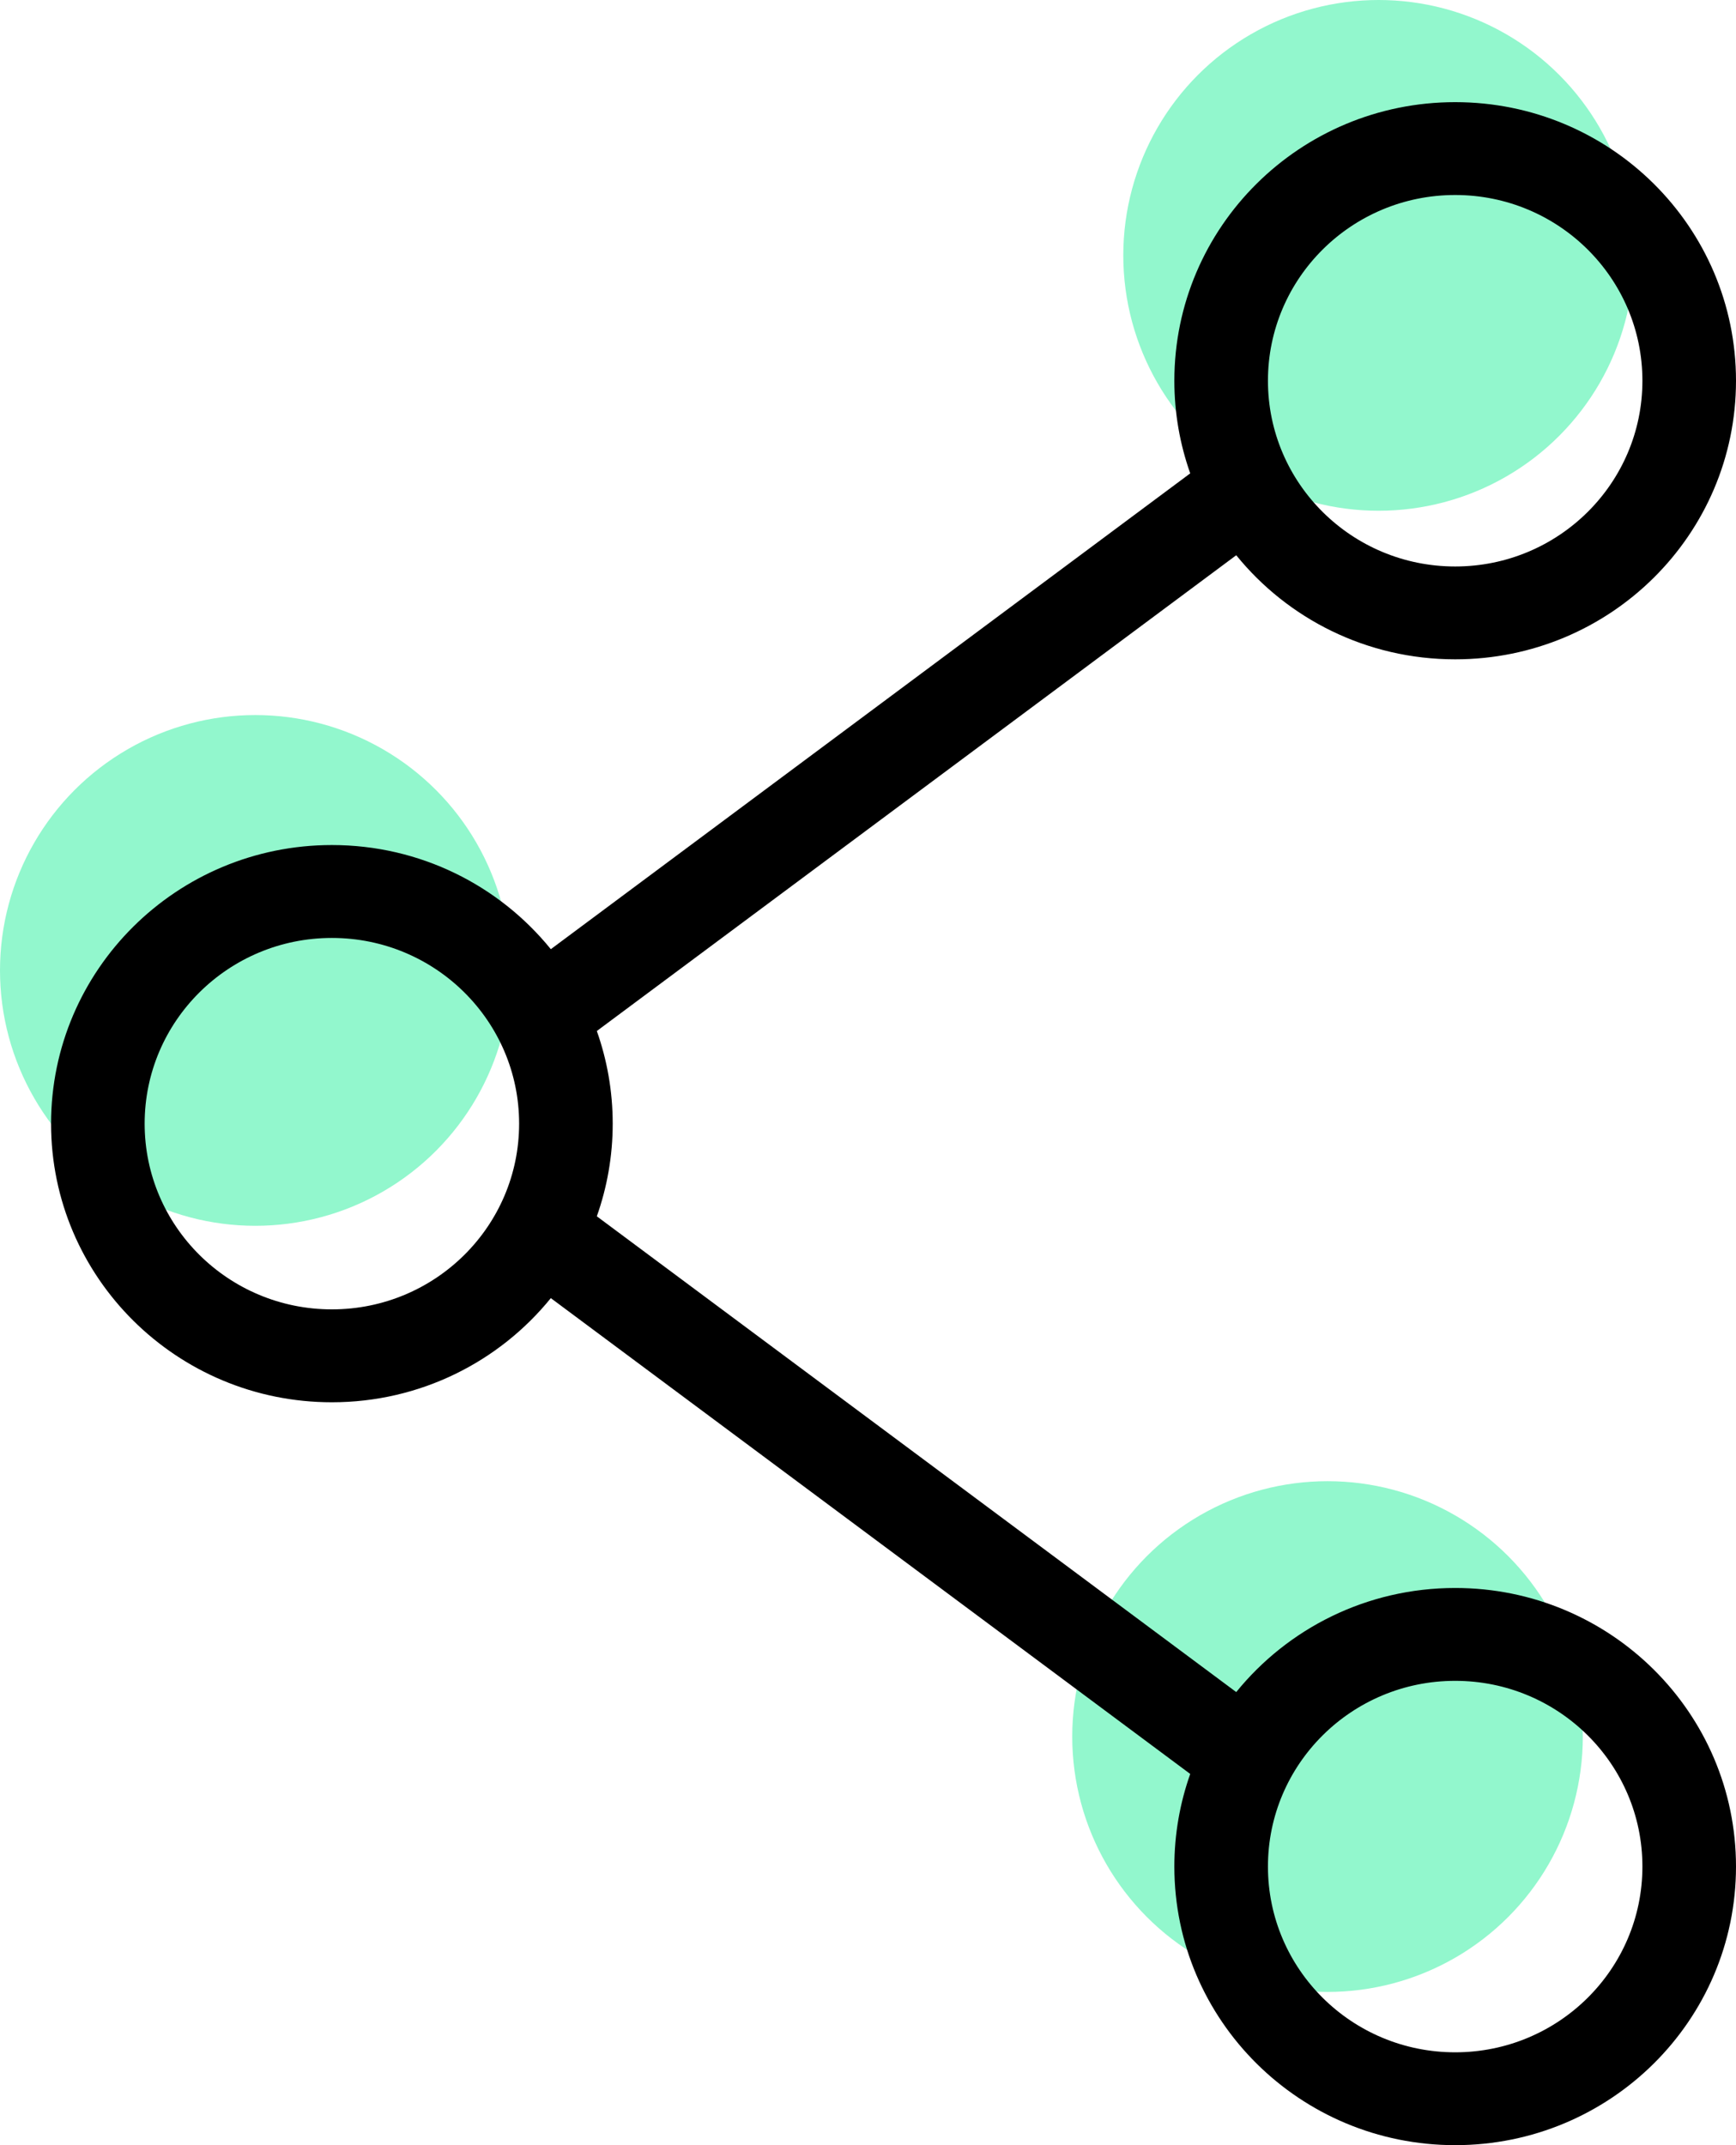
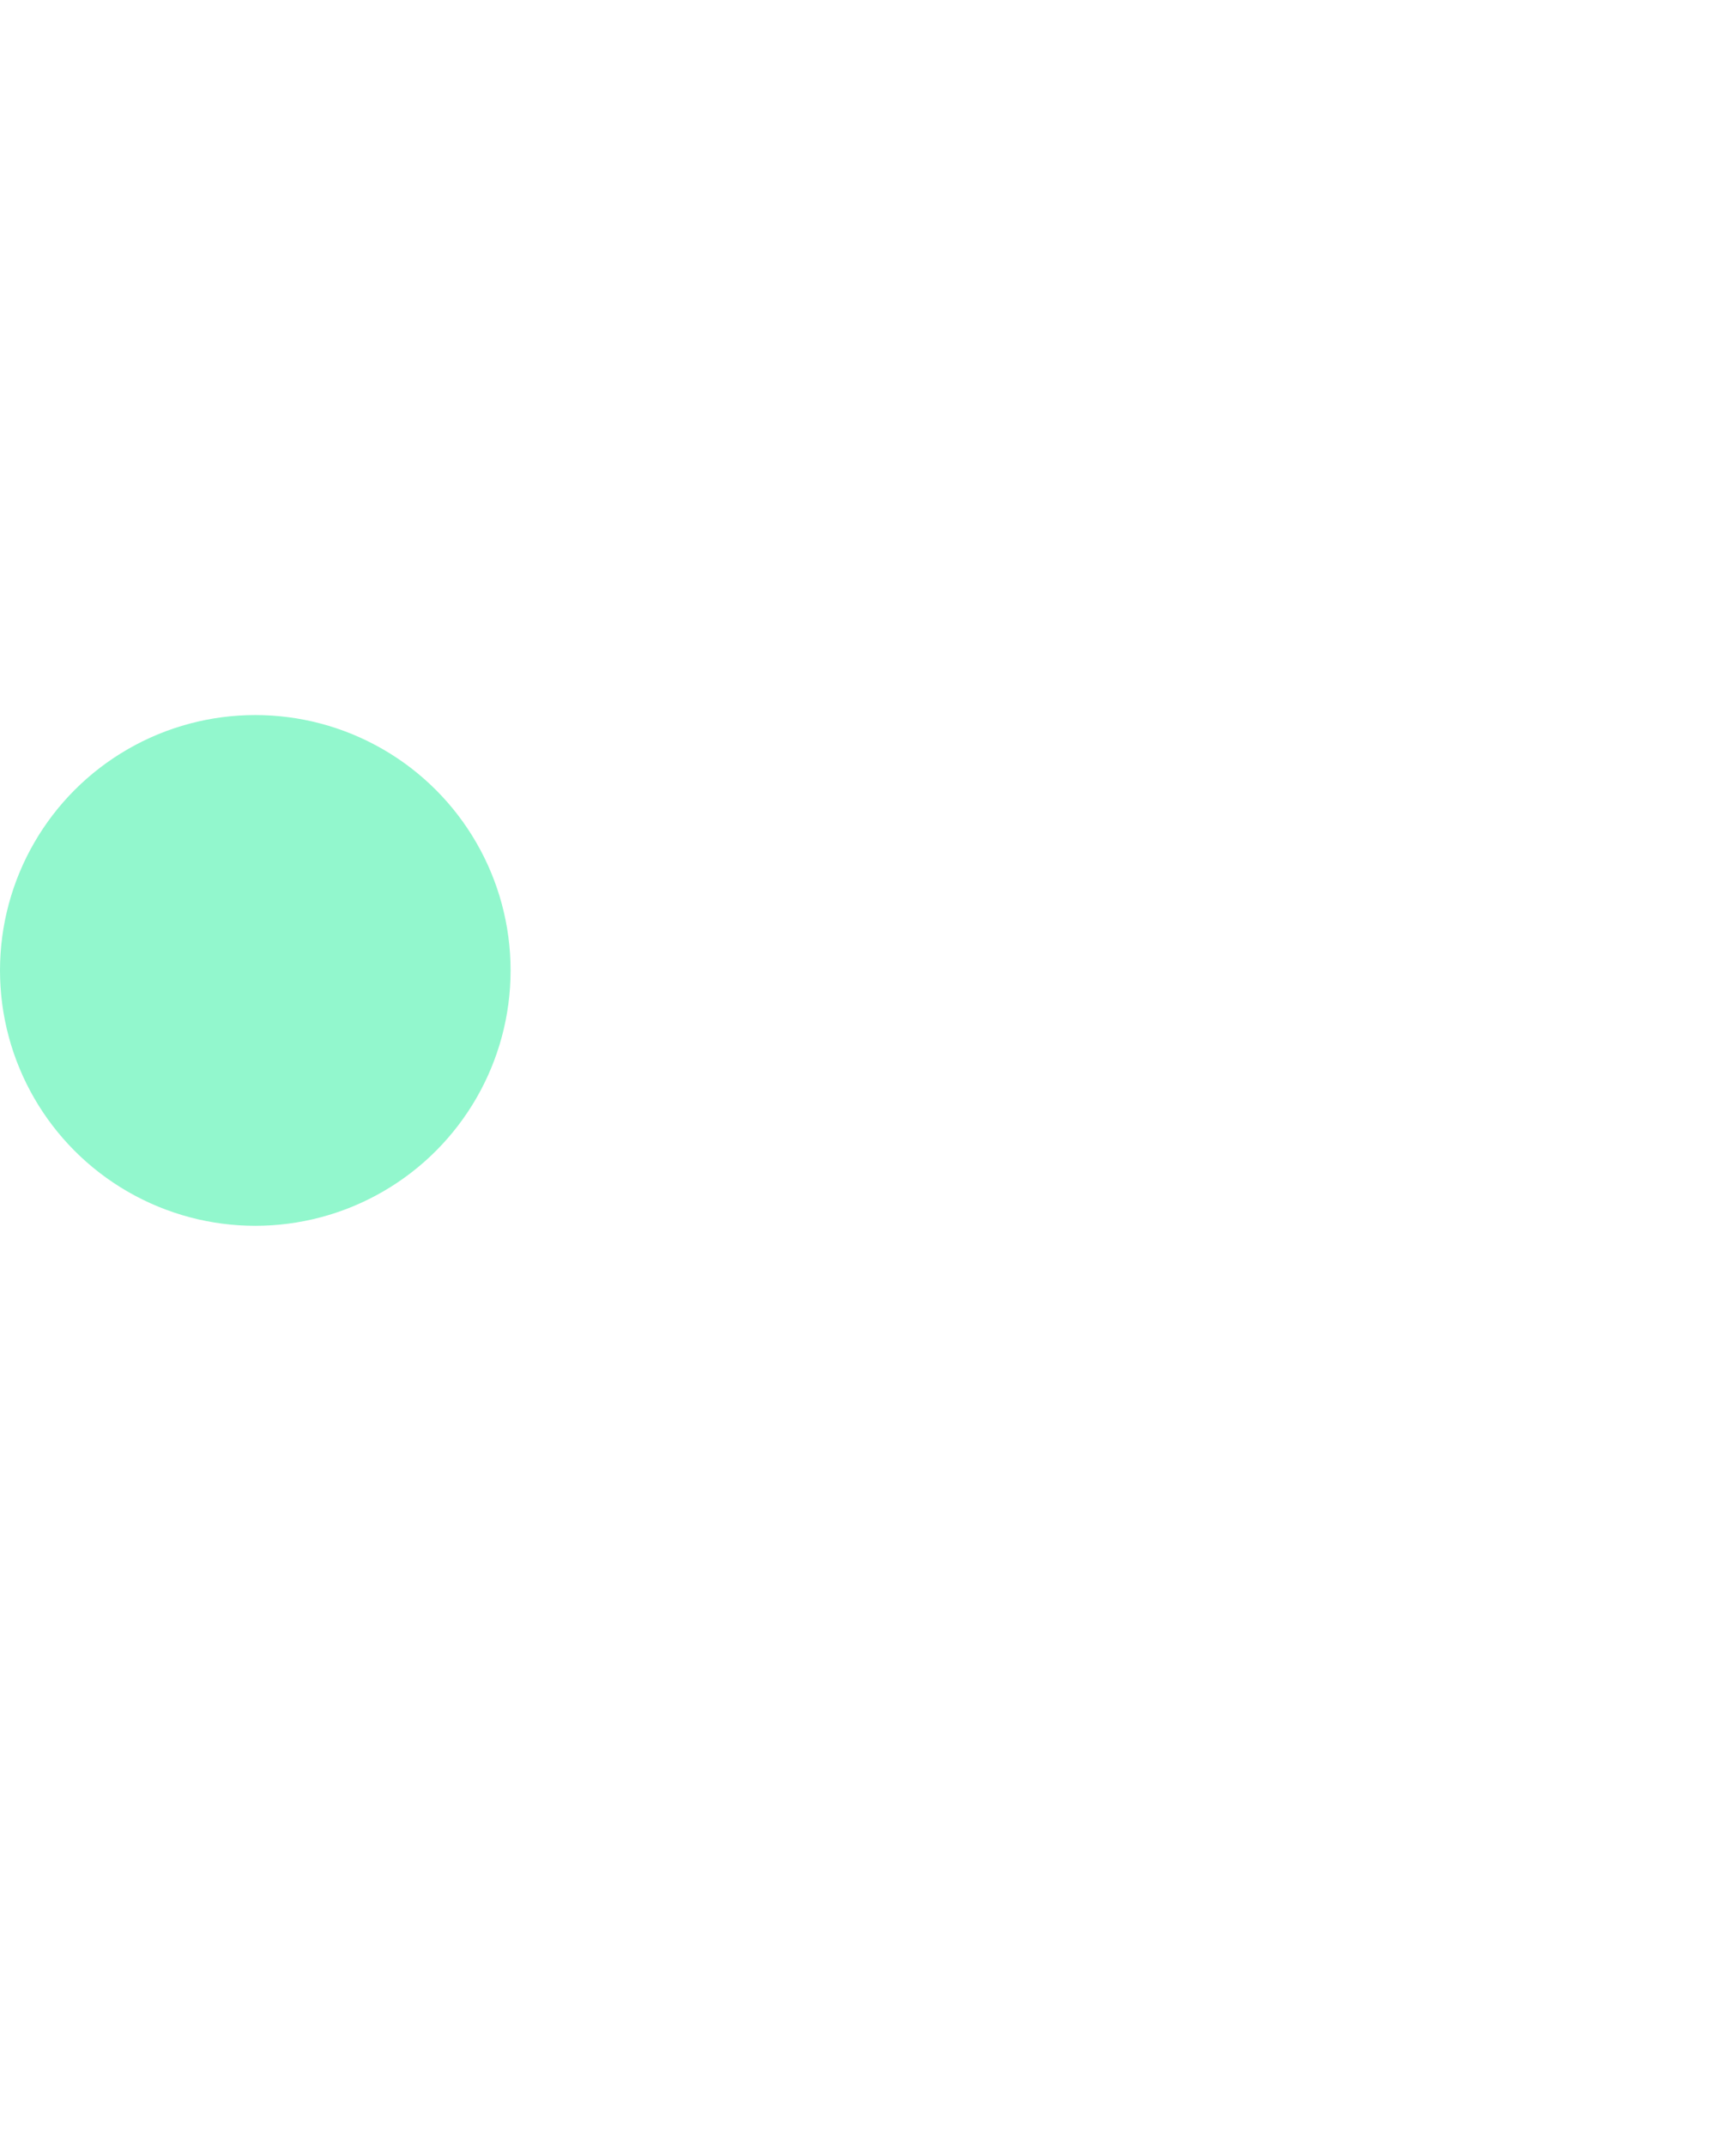
<svg xmlns="http://www.w3.org/2000/svg" width="34px" height="42px" viewBox="0 0 34 42" version="1.1">
  <title>Group 7</title>
  <desc>Created with Sketch.</desc>
  <defs />
  <g id="Page-1" stroke="none" stroke-width="1" fill="none" fill-rule="evenodd">
    <g id="Desktop_Tuvisto_Homepage" transform="translate(-963, -2295)">
      <g id="Icon-Block-" transform="translate(0, 2217)">
        <g id="Group" transform="translate(113, 64)">
          <g id="Community" transform="translate(831, 0)">
            <g id="Group-7">
              <g transform="translate(19, 14)">
-                 <circle id="Oval-2" fill="#92F7CD" cx="27" cy="5" r="5" />
                <circle id="Path" fill="#92F7CD" cx="5" cy="19" r="5" />
                <g id="noun_866214" transform="translate(1, 2)">
-                   <circle id="Oval-2-Copy" fill="#92F7CD" cx="25" cy="32" r="5" />
-                   <path d="M5.5,23.636 C7.525,23.636 9.167,22.008 9.167,20 C9.167,17.992 7.525,16.364 5.5,16.364 C3.475,16.364 1.833,17.992 1.833,20 C1.833,22.008 3.475,23.636 5.5,23.636 Z M10.689,18.186 C10.89,18.754 11,19.364 11,20 C11,20.636 10.89,21.246 10.689,21.814 L23.212,31.129 C24.22,29.886 25.767,29.091 27.5,29.091 C30.538,29.091 33,31.533 33,34.545 C33,37.558 30.538,40 27.5,40 C24.462,40 22,37.558 22,34.545 C22,33.91 22.11,33.299 22.311,32.732 L9.788,23.416 C8.78,24.659 7.233,25.455 5.5,25.455 C2.462,25.455 0,23.012 0,20 C0,16.988 2.462,14.545 5.5,14.545 C7.233,14.545 8.78,15.341 9.788,16.584 L22.311,7.268 C22.11,6.701 22,6.09 22,5.455 C22,2.442 24.462,0 27.5,0 C30.538,0 33,2.442 33,5.455 C33,8.467 30.538,10.909 27.5,10.909 C25.767,10.909 24.22,10.114 23.212,8.871 L10.689,18.186 Z M27.5,9.091 C29.525,9.091 31.167,7.463 31.167,5.455 C31.167,3.446 29.525,1.818 27.5,1.818 C25.475,1.818 23.833,3.446 23.833,5.455 C23.833,7.463 25.475,9.091 27.5,9.091 Z M27.5,38.182 C29.525,38.182 31.167,36.554 31.167,34.545 C31.167,32.537 29.525,30.909 27.5,30.909 C25.475,30.909 23.833,32.537 23.833,34.545 C23.833,36.554 25.475,38.182 27.5,38.182 Z" id="Shape" fill="#000000" fill-rule="nonzero" />
-                 </g>
+                   </g>
              </g>
            </g>
          </g>
        </g>
      </g>
    </g>
  </g>
</svg>